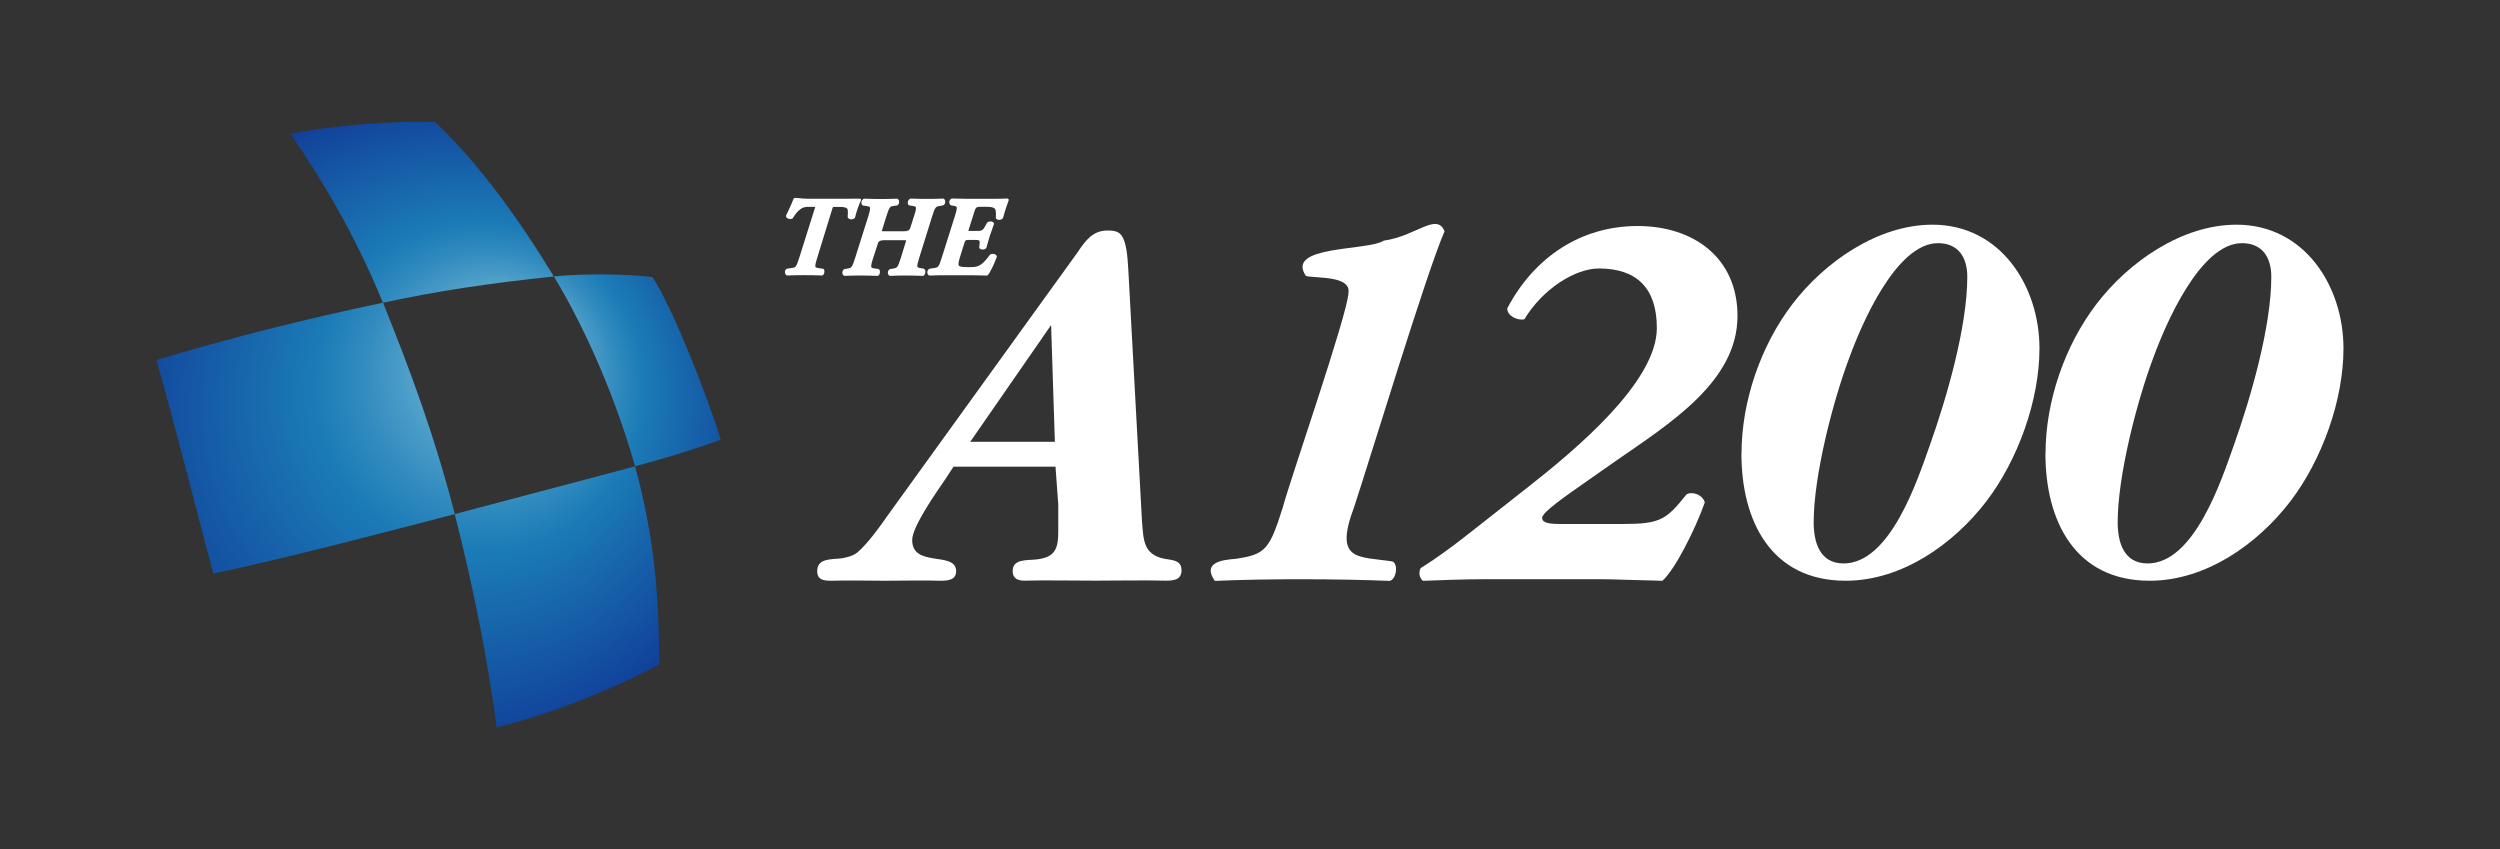
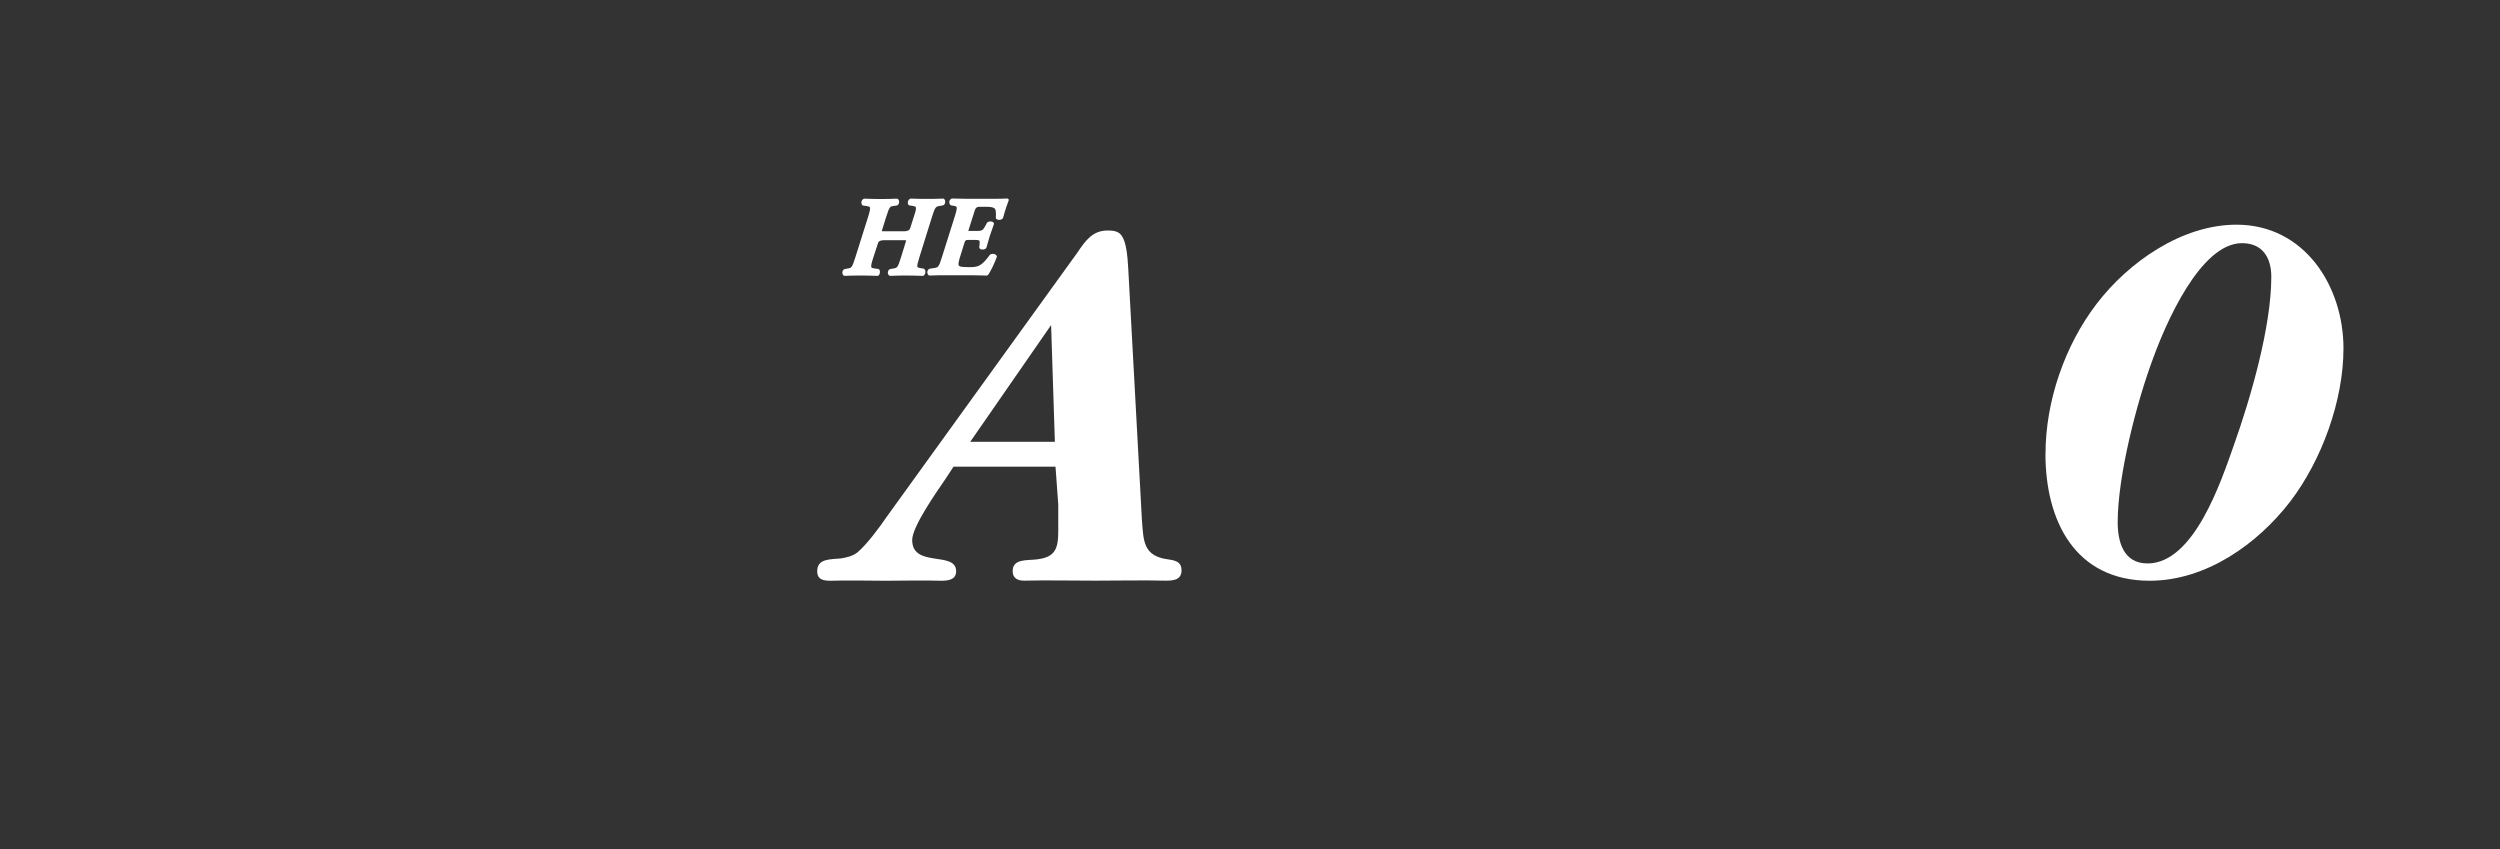
<svg xmlns="http://www.w3.org/2000/svg" id="Layer_1" data-name="Layer 1" viewBox="0 0 318 108">
  <rect x="0" y="0" width="318" height="108" fill="#333333" stroke="none" />
  <defs>
    <style>
      .cls-1 {
        fill: #fff;
      }

      .cls-2 {
        fill: url(#radial-gradient);
      }
    </style>
    <radialGradient id="radial-gradient" cx="55.79" cy="54" fx="66.31" fy="44.34" r="41.15" gradientUnits="userSpaceOnUse">
      <stop offset="0" stop-color="#98d3e5" />
      <stop offset=".18" stop-color="#67b0d2" />
      <stop offset=".4" stop-color="#308abe" />
      <stop offset=".51" stop-color="#1b7bb6" />
      <stop offset="1" stop-color="#11419a" />
    </radialGradient>
  </defs>
-   <path class="cls-2" d="M91.68,55.93c-3.57,1.3-7.31,2.43-10.9,3.38-2.37-8.29-5.92-16.8-10.32-24.15,3.94-.37,8.72-.35,12.53.08,2.54,3.81,7,15.16,8.69,20.69ZM63.19,92.52c6.74-1.63,14.69-4.82,20.66-7.98,0-8.84-.68-16.52-3.07-25.22-8.87,2.38-15.08,3.97-22.94,6.07,2.39,9.34,4.14,18.32,5.35,27.13ZM19.9,45.8c2.35,8.24,4.79,17.95,7.23,27.17,9.66-2.08,20.21-4.83,30.72-7.58-2.57-9.97-5.65-18.23-9.13-26.89-9.84,2.06-19.68,4.55-28.81,7.29ZM55.35,15.51c-5.71-.16-12.95.46-18.41,1.5,3.86,5.54,8.31,13.01,11.77,21.5,6.83-1.48,13.34-2.46,21.74-3.34-4.37-7.23-9.64-14.5-15.11-19.66Z" />
  <g>
    <g>
      <path class="cls-1" d="M121.28,59.37l-1.04,1.59c-1.04,1.52-4.21,6.01-4.21,7.73,0,3.59,5.59,1.35,5.59,3.97,0,1.11-1.04,1.21-1.93,1.21-2.35-.07-4.7,0-7.04,0s-4.7-.07-6.97,0c-.9,0-1.73-.11-1.73-1.21,0-1.66,1.73-1.49,3.04-1.63.76-.14,1.45-.28,2.07-.76,1.24-1.04,2.9-3.31,3.8-4.63l24.17-33.49c1.11-1.66,2.01-2.83,3.87-2.83.69,0,1.39.07,1.8.69.55.83.72,2.4.82,4.28.1,1.88,1.73,31.83,1.73,31.83.21,2.69.14,4.63,3.38,5.04.97.14,1.66.35,1.66,1.38,0,1.24-1.04,1.32-2,1.32-3.04-.07-5.94,0-8.98,0s-6.08-.07-9.05,0c-.83,0-1.45-.32-1.45-1.21,0-1.59,1.8-1.35,3.04-1.49,2.35-.28,2.76-1.31,2.76-3.59v-3.38l-.35-4.83h-12.98ZM133.7,41.35l-10.29,14.85h10.77l-.48-14.85Z" />
-       <path class="cls-1" d="M221.52,57.72c0-6.63,2.42-13.74,6.49-19.06,4.07-5.32,10.84-10.08,17.81-10.08,8.63,0,13.6,7.8,13.6,15.74,0,6.63-2.76,14.22-6.77,19.47-4.14,5.39-10.7,10.08-17.88,10.08-9.53,0-13.26-7.66-13.26-16.16ZM245.48,56.62c2.14-6.01,4.76-15.05,4.76-21.41,0-2.42-1.1-4.28-3.73-4.28-5.32,0-9.74,10.36-11.25,14.5-2.14,5.66-4.56,15.12-4.56,20.99,0,2.55.76,5.25,3.8,5.25,5.94,0,9.39-10.56,10.98-15.05Z" />
      <path class="cls-1" d="M260.19,57.72c0-6.63,2.42-13.74,6.49-19.06,4.07-5.32,10.84-10.08,17.81-10.08,8.63,0,13.6,7.8,13.6,15.74,0,6.63-2.76,14.22-6.77,19.47-4.14,5.39-10.7,10.08-17.88,10.08-9.53,0-13.26-7.66-13.26-16.16ZM284.15,56.62c2.14-6.01,4.76-15.05,4.76-21.41,0-2.42-1.1-4.28-3.73-4.28-5.32,0-9.74,10.36-11.25,14.5-2.14,5.66-4.56,15.12-4.56,20.99,0,2.55.76,5.25,3.8,5.25,5.94,0,9.39-10.56,10.98-15.05Z" />
-       <path class="cls-1" d="M214.49,62.93c-2.53,3.16-3.3,3.72-8,3.72h-8.15c-1.82,0-2.18-.35-2.18-.77,0-.49,1.19-1.55,5.13-4.28l4.21-2.95c6.88-4.78,15.51-10.11,15.51-18.46,0-7.37-5.54-11.44-12.71-11.44s-13.13,3.93-16.57,10.46c-.07.91,1.26,1.61,2.17,1.4,2.32-3.86,6.46-6.46,9.48-6.46,4.85,0,7.37,2.53,7.37,7.58,0,6.88-10.39,15.51-16.29,20.15-7.37,5.76-9.97,8.01-13.76,10.39-.28.56-.14,1.26.29,1.61,1.96-.07,5.05-.21,8.56-.21h11.65c1.83,0,3.58,0,5.27.07,1.75.07,3.44.07,4.98.14,1.61-1.41,4.21-6.6,5.4-9.97-.28-1.05-1.75-1.47-2.38-.98Z" />
-       <path class="cls-1" d="M177.15,71.42c-4.35-.67-7.52.04-4.92-6.88,1.92-5.78,9.29-30.09,11.52-35.12-1-2.44-3.63.62-7.73,1.19-2.09,1.34-12.59.56-9.9,4.5,1.44.31,5.69-.04,5.41,2.11-.07,2.65-7.51,24.05-8.36,27.33-1.69,5.34-2.18,5.97-5.97,6.53-1.68.13-4.34.44-2.67,2.81,6.64-.3,15.81-.26,22.27,0,.85-.28,1.06-2.11.35-2.46Z" />
    </g>
    <g>
-       <path class="cls-1" d="M107.83,27.59s0,.08.03.11c.07.12.22.19.41.2.08,0,.34,0,.47-.19.01-.02.02-.04.03-.07.15-.67.48-1.59.74-2.14.03-.06.02-.12,0-.18-.05-.09-.93-.04-1.5-.04h-5.29c-.91,0-1.59-.2-1.75-.04-.02.02-.03.04-.04.07-.25.66-.54,1.26-.93,2.08-.01.03-.02.05-.02.08,0,.13.08.24.21.31.17.09.45.12.61.01.02-.02.04-.04.06-.06.35-.6.68-.91.96-1.13.34-.26.7-.29,1.07-.29h.58c.1,0,.18,0,.23,0-.01.05-.03.11-.04.14l-1.97,6.26c-.41,1.3-.48,1.31-.98,1.38l-.58.08c-.15.04-.26.18-.28.36-.02.16.03.38.19.48.03.02.06.02.1.03.89-.03,1.52-.04,2.16-.04s1.36.01,2.26.04h0s.07-.01.1-.03c.17-.11.2-.35.21-.42,0-.09,0-.26-.1-.36-.03-.03-.07-.05-.11-.05l-.52-.07c-.23-.03-.35-.08-.4-.14-.09-.15.03-.6.2-1.13l1.92-6.25c.03-.08.07-.23.1-.25.03-.02.16-.02.29-.02h.62c.29,0,.66.02.9.21.03.03.13.19.06,1.06Z" />
      <path class="cls-1" d="M117.55,34.18l-.44-.07c-.23-.04-.36-.08-.4-.15-.09-.15.04-.59.2-1.12l1.64-5.26c.4-1.29.5-1.3.97-1.38l.43-.08c.14-.04.24-.17.27-.34.03-.16,0-.38-.14-.48-.03-.03-.08-.03-.12-.04-.74.03-1.36.04-2.02.04s-1.39-.01-2.09-.04c-.03,0-.06,0-.08.02-.15.07-.26.22-.29.41-.03.17.02.32.11.4.03.02.06.04.1.04l.4.06c.22.03.35.08.39.15.1.15-.04.62-.21,1.14l-.5,1.56q-.12.38-.8.38h-2.29c-.16,0-.41,0-.52-.02.01-.05.04-.14.06-.2l.5-1.6c.42-1.33.5-1.34.92-1.4l.44-.06c.15-.05.27-.2.29-.39.02-.19-.05-.37-.18-.45-.03-.02-.07-.03-.11-.03-1.38.06-2.59.06-4.13,0-.02,0-.06,0-.09.02-.14.07-.25.2-.28.37-.03.16,0,.32.11.43.03.03.07.06.12.06l.44.06c.22.03.35.08.39.15.1.15-.03.61-.19,1.14l-1.66,5.26c-.41,1.31-.49,1.32-.98,1.4l-.36.06c-.16.05-.27.19-.3.38-.02.2.05.37.18.46.03.02.07.02.1.03,1.27-.06,2.59-.06,4.19,0,.03-.01.07,0,.1-.03.1-.06.17-.18.2-.33.02-.14.02-.33-.08-.45-.03-.04-.07-.06-.12-.07l-.47-.06c-.22-.03-.35-.07-.4-.14-.1-.16.04-.65.2-1.14l.64-1.97q.11-.35.81-.35h2.26c.15,0,.4,0,.51.02,0,.03-.02.08-.03.11l-.64,2.08c-.41,1.31-.48,1.32-1,1.4l-.36.06c-.16.05-.27.19-.3.38-.03.2.05.37.18.46.03.02.07.02.11.03,1.31-.06,2.51-.06,4.15,0h0s.07,0,.1-.03c.12-.07.2-.23.23-.41.01-.09.01-.27-.09-.38-.03-.03-.06-.05-.1-.05Z" />
      <path class="cls-1" d="M128.26,25.32c-.04-.05-.11-.08-.17-.07-.18.02-.93.04-1.9.04h-3.14c-.59,0-1.32-.02-1.93-.04-.02,0-.05,0-.07.01-.15.06-.27.2-.29.38-.03.18.03.35.14.44.02.02.05.03.08.04l.34.06c.2.03.31.08.35.14.09.15-.04.61-.2,1.14l-1.66,5.26c-.4,1.29-.47,1.3-1.04,1.38l-.51.08c-.16.05-.27.19-.3.38-.02.2.05.37.18.46.03.02.06.03.1.03h0c.72-.03,1.35-.04,2.04-.04h1.84c1.47,0,2.42.01,3.4.04.05-.01.11-.02.15-.07.33-.41.87-1.57,1.12-2.29.02-.05.01-.1-.01-.14-.06-.12-.17-.2-.32-.24-.18-.05-.39-.01-.52.08-.02.01-.03.03-.04.04-1.13,1.55-1.57,1.55-2.73,1.55-1.02,0-1.15-.1-1.22-.23-.09-.2.05-.7.21-1.21l.54-1.73q.09-.29.36-.29h.93c.24,0,.5.01.58.09.07.08.05.31.03.49l-.04.35s0,.07.02.11c.03.06.11.14.28.17.18.03.43,0,.56-.14.02-.02.04-.05.05-.08l.12-.42c.09-.34.19-.7.31-1.07l.14-.4c.13-.39.26-.76.38-1.09.02-.04.02-.09,0-.13-.02-.06-.08-.16-.25-.21-.17-.05-.44-.02-.59.11-.02.01-.03.03-.04.05l-.18.34c-.33.62-.46.69-1.12.69h-.93s-.09,0-.14,0c.01-.04.03-.1.05-.18l.78-2.46q.14-.43.51-.43h1.1c.88,0,.98.28,1.01.37.04.13.09.5.05,1.01,0,.05.01.1.05.14.12.13.34.15.49.13.18-.03.31-.11.38-.26.24-.91.6-1.93.71-2.2.02-.06.02-.13-.03-.19Z" />
    </g>
  </g>
</svg>